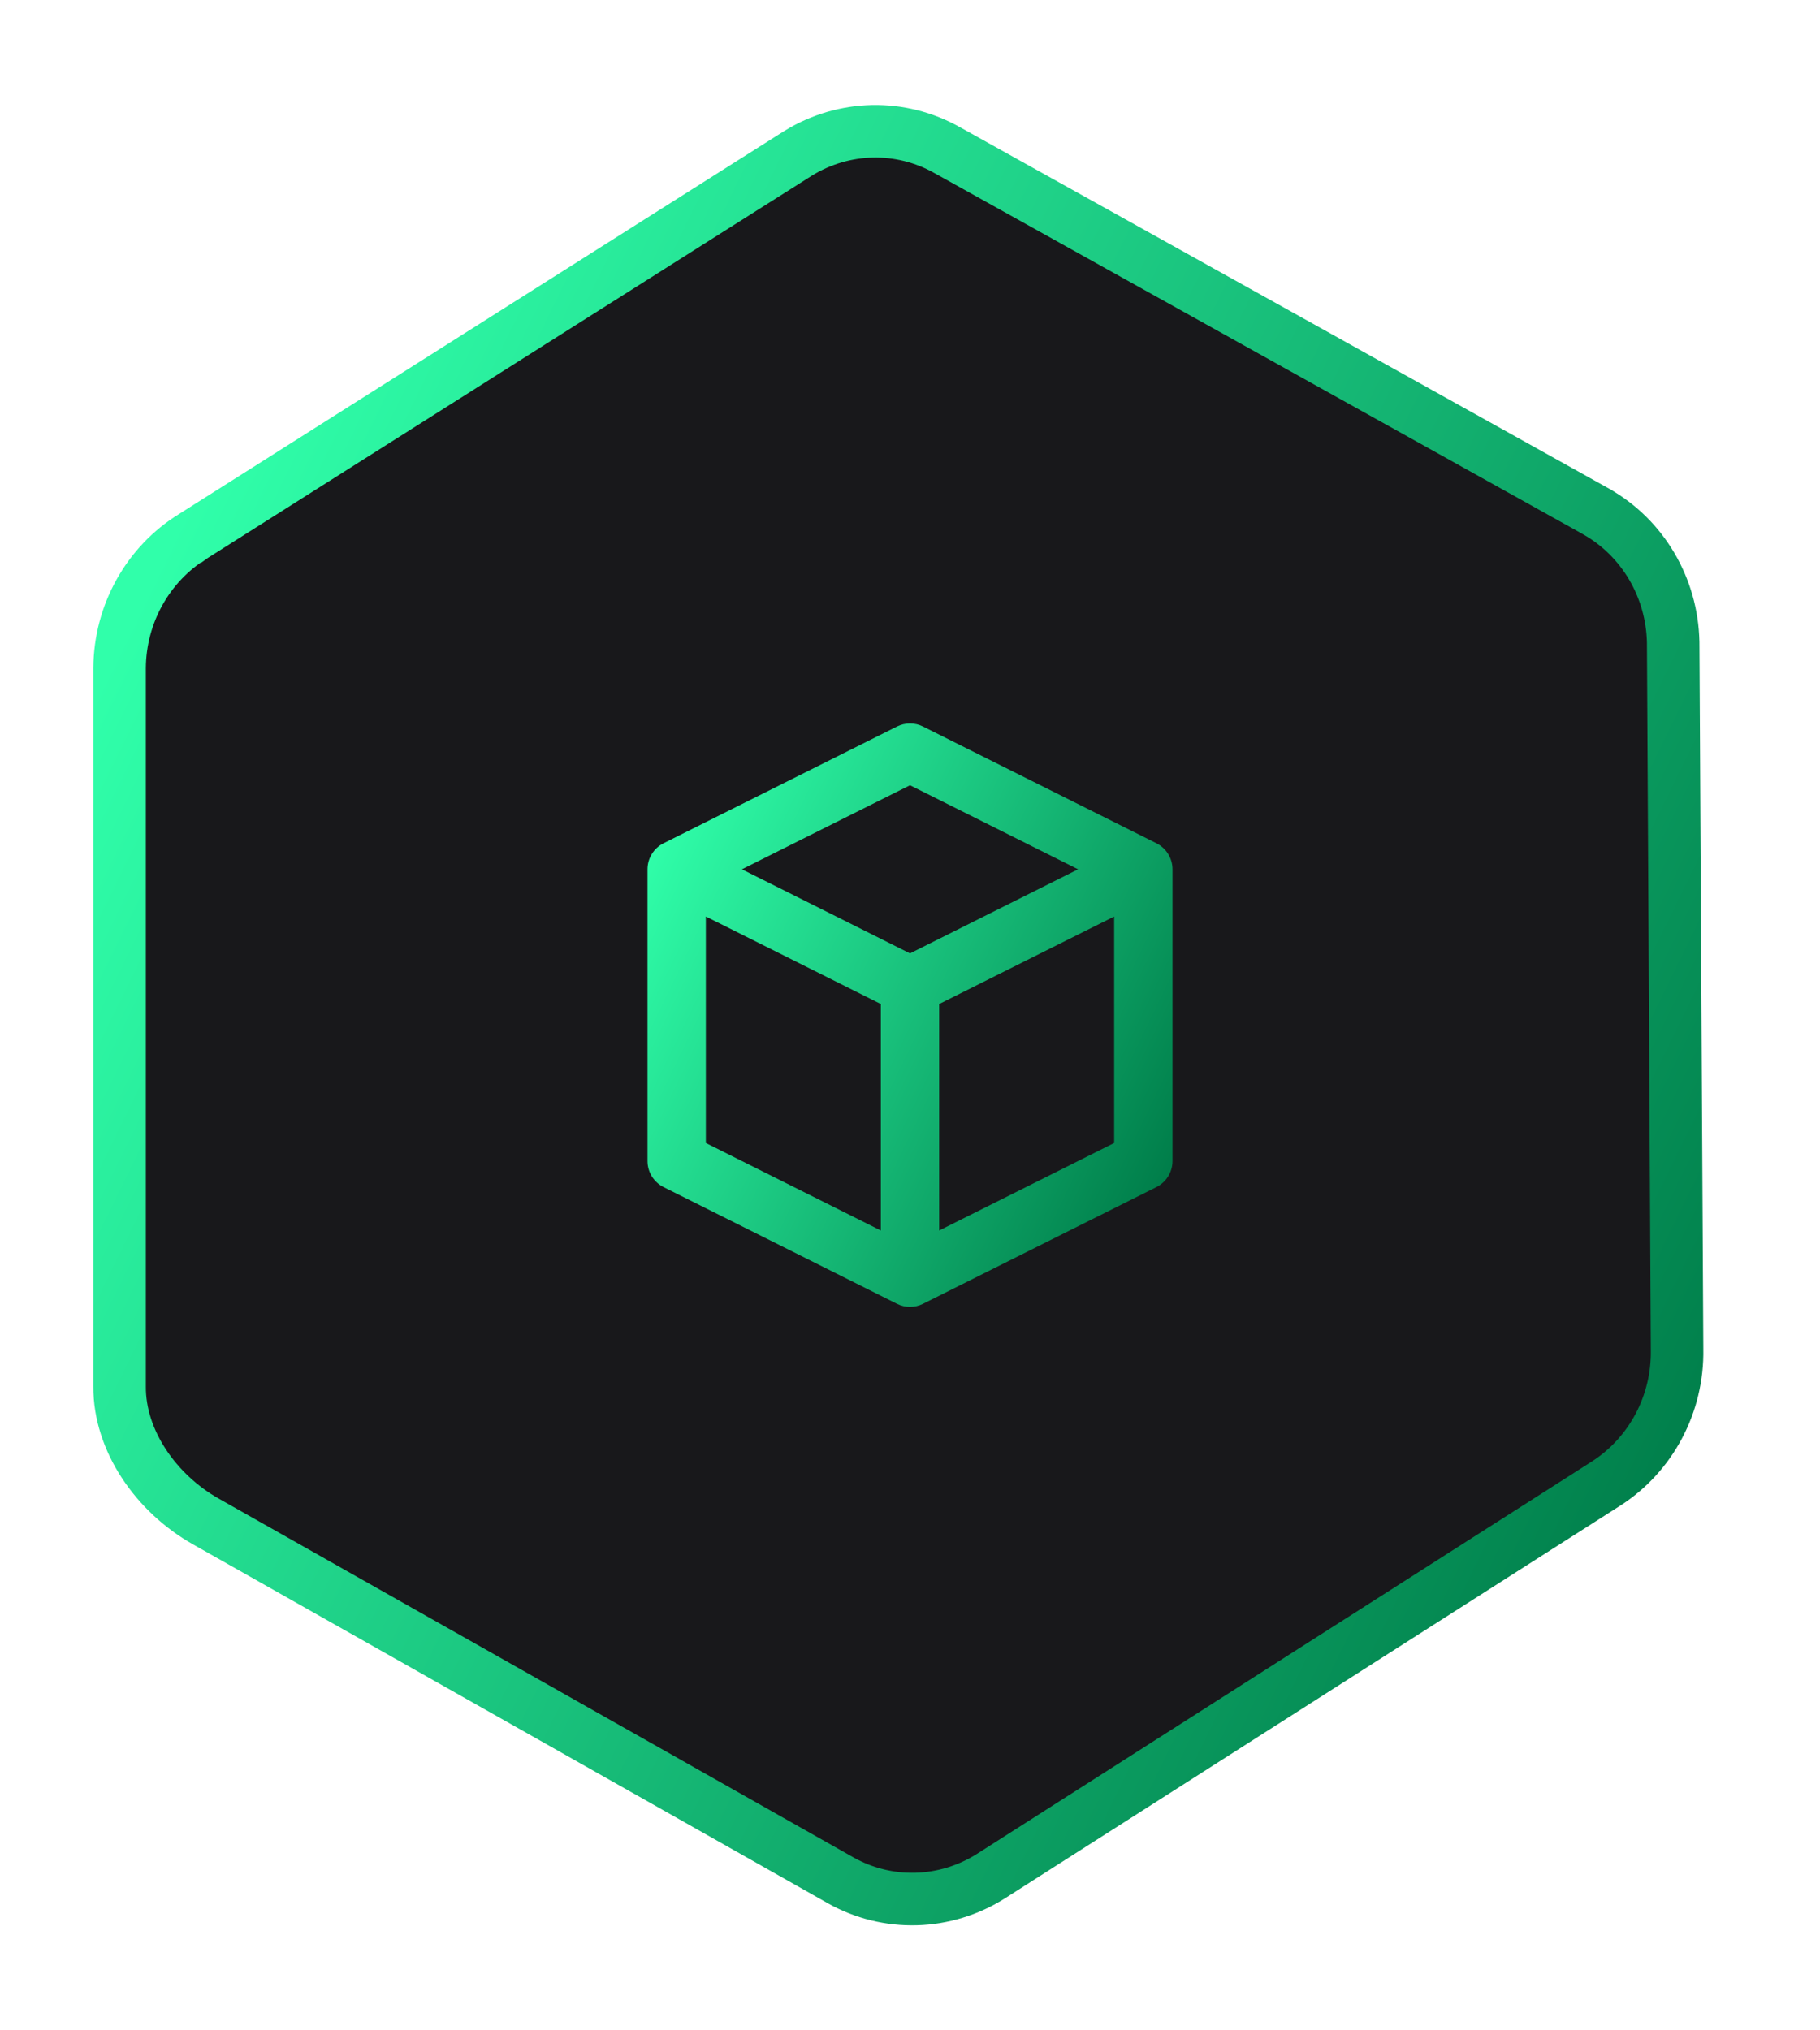
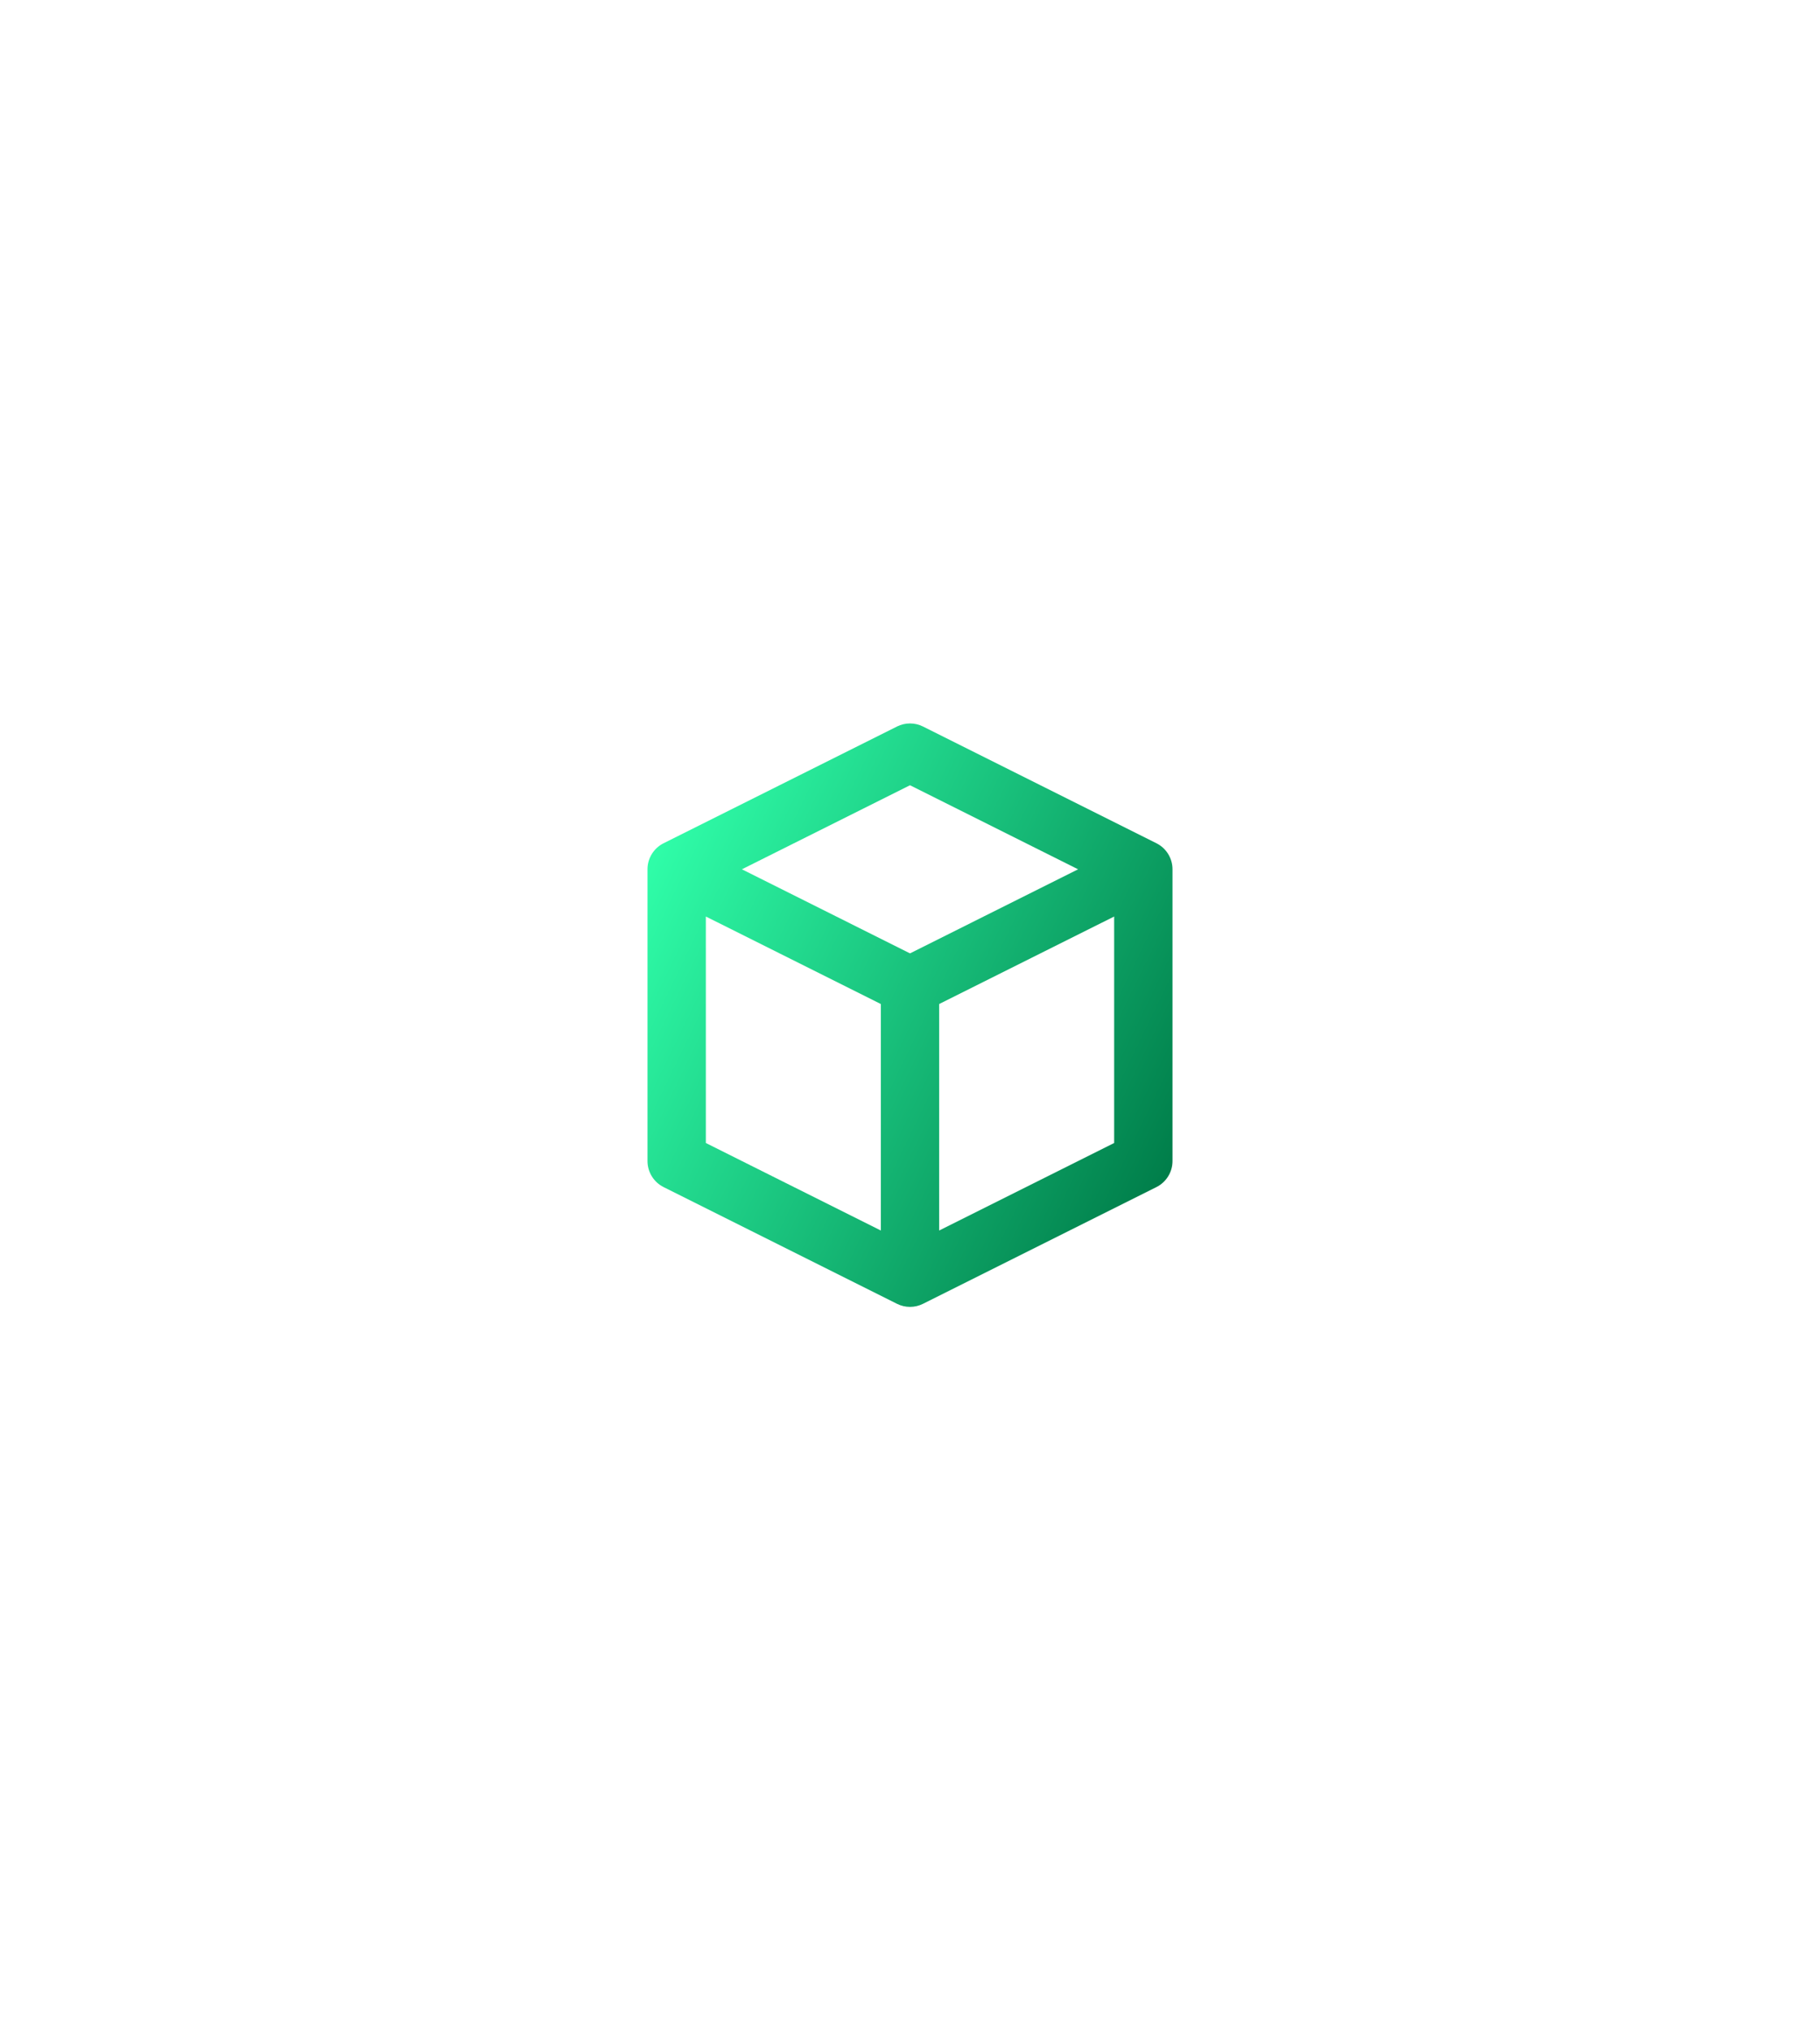
<svg xmlns="http://www.w3.org/2000/svg" width="52" height="58" viewBox="0 0 52 58" fill="none">
  <g clip-path="url(#clip0_1958_62945)">
-     <path d="M5.508 15.323L5.509 15.323L5.516 15.318L22.803 4.379C24.114 3.572 25.738 3.54 27.068 4.292L27.072 4.294L45.607 14.613C45.608 14.614 45.608 14.614 45.609 14.615C46.931 15.363 47.772 16.779 47.805 18.345L47.916 38.529H47.916L47.916 38.54C47.947 40.103 47.17 41.562 45.88 42.385L28.329 53.584C27.009 54.426 25.357 54.472 24.006 53.708L5.882 43.464C4.457 42.659 3.407 41.151 3.417 39.607H3.417V39.602L3.417 19.083C3.417 19.082 3.417 19.082 3.417 19.081C3.428 17.538 4.225 16.115 5.508 15.323Z" fill="#18181B" stroke="url(#paint0_linear_1958_62945)" stroke-width="1.5" />
    <path fill-rule="evenodd" clip-rule="evenodd" d="M25.627 20.755C25.862 20.637 26.138 20.637 26.373 20.755L33.039 24.088C33.322 24.229 33.5 24.518 33.5 24.833V33.167C33.5 33.482 33.322 33.771 33.039 33.912L26.373 37.245C26.138 37.363 25.862 37.363 25.627 37.245L18.961 33.912C18.678 33.771 18.5 33.482 18.5 33.167V24.833C18.5 24.518 18.678 24.229 18.961 24.088L25.627 20.755ZM20.167 26.182V32.652L25.167 35.152V28.682L20.167 26.182ZM26.833 28.682V35.152L31.833 32.652V26.182L26.833 28.682ZM30.803 24.833L26 27.235L21.197 24.833L26 22.432L30.803 24.833Z" fill="url(#paint1_linear_1958_62945)" />
  </g>
  <defs>
    <linearGradient id="paint0_linear_1958_62945" x1="3.118" y1="18.948" x2="48.841" y2="41.368" gradientUnits="userSpaceOnUse">
      <stop stop-color="#30FFAA" />
      <stop offset="1" stop-color="#007E4A" />
    </linearGradient>
    <linearGradient id="paint1_linear_1958_62945" x1="18.458" y1="24.228" x2="34.174" y2="31.837" gradientUnits="userSpaceOnUse">
      <stop stop-color="#30FFAA" />
      <stop offset="1" stop-color="#007E4A" />
    </linearGradient>
    <clipPath id="clip0_1958_62945">
      <rect width="51" height="58" fill="white" transform="translate(0.667)" />
    </clipPath>
  </defs>
</svg>